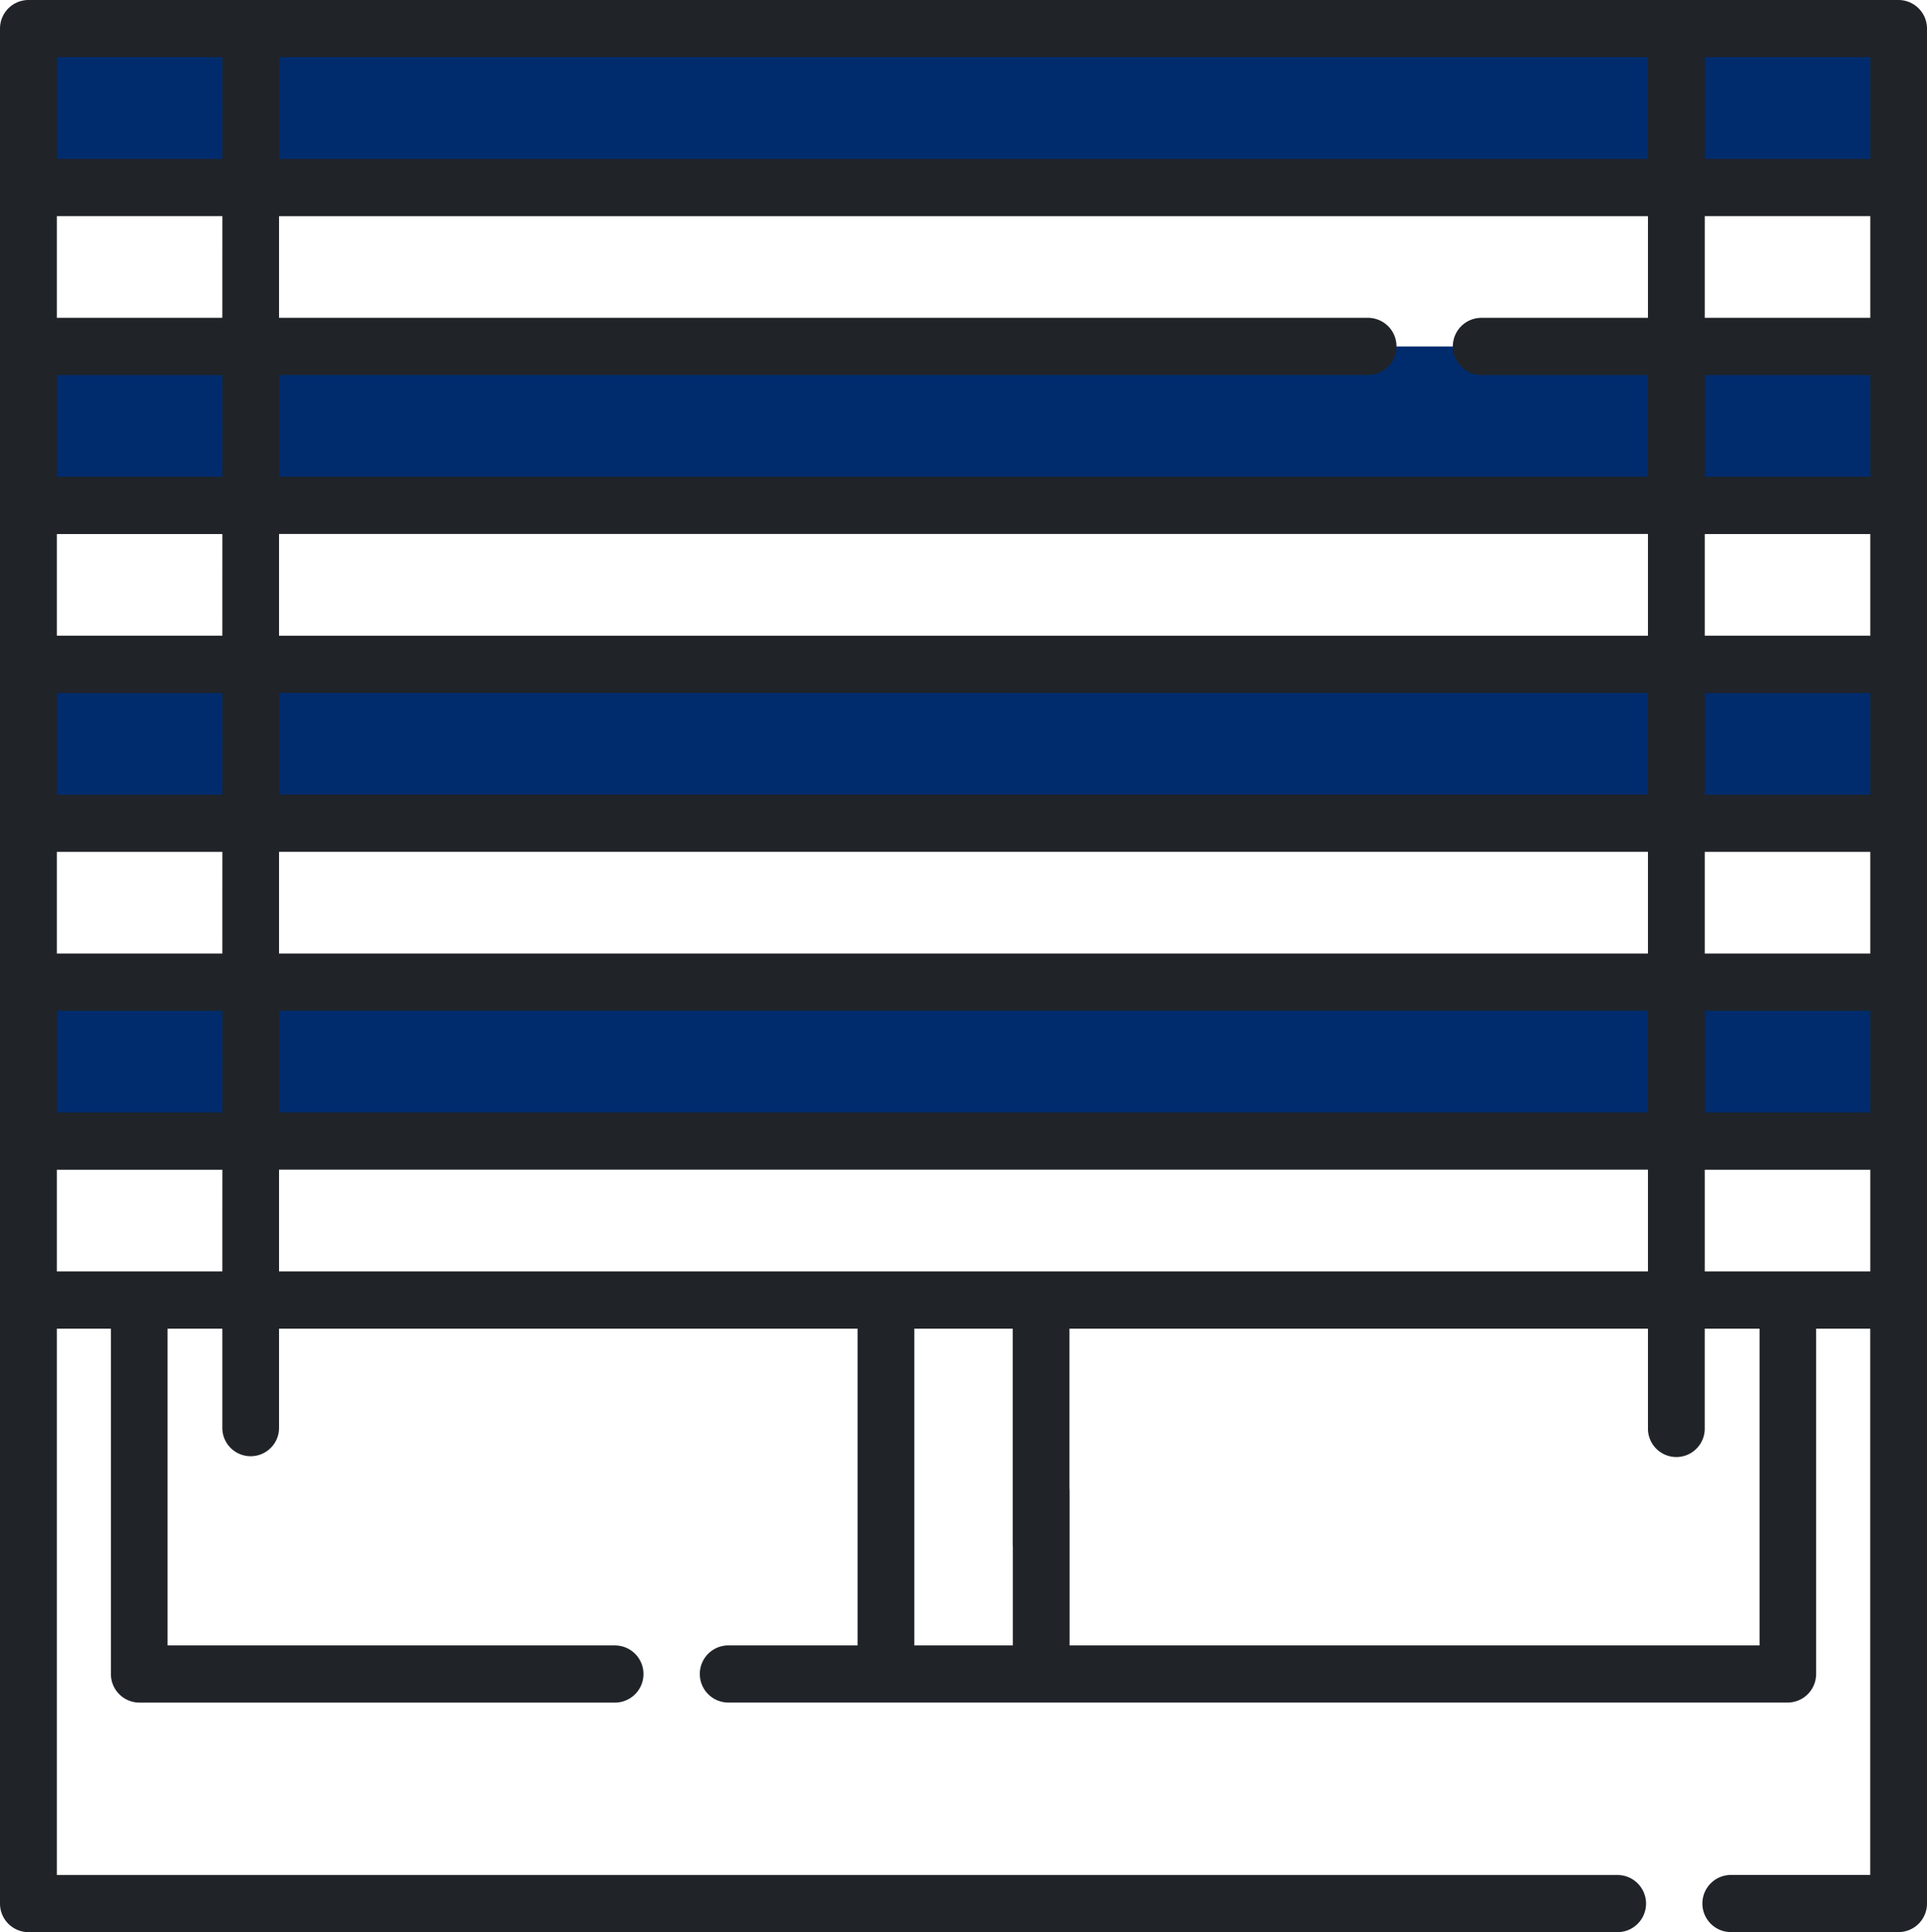
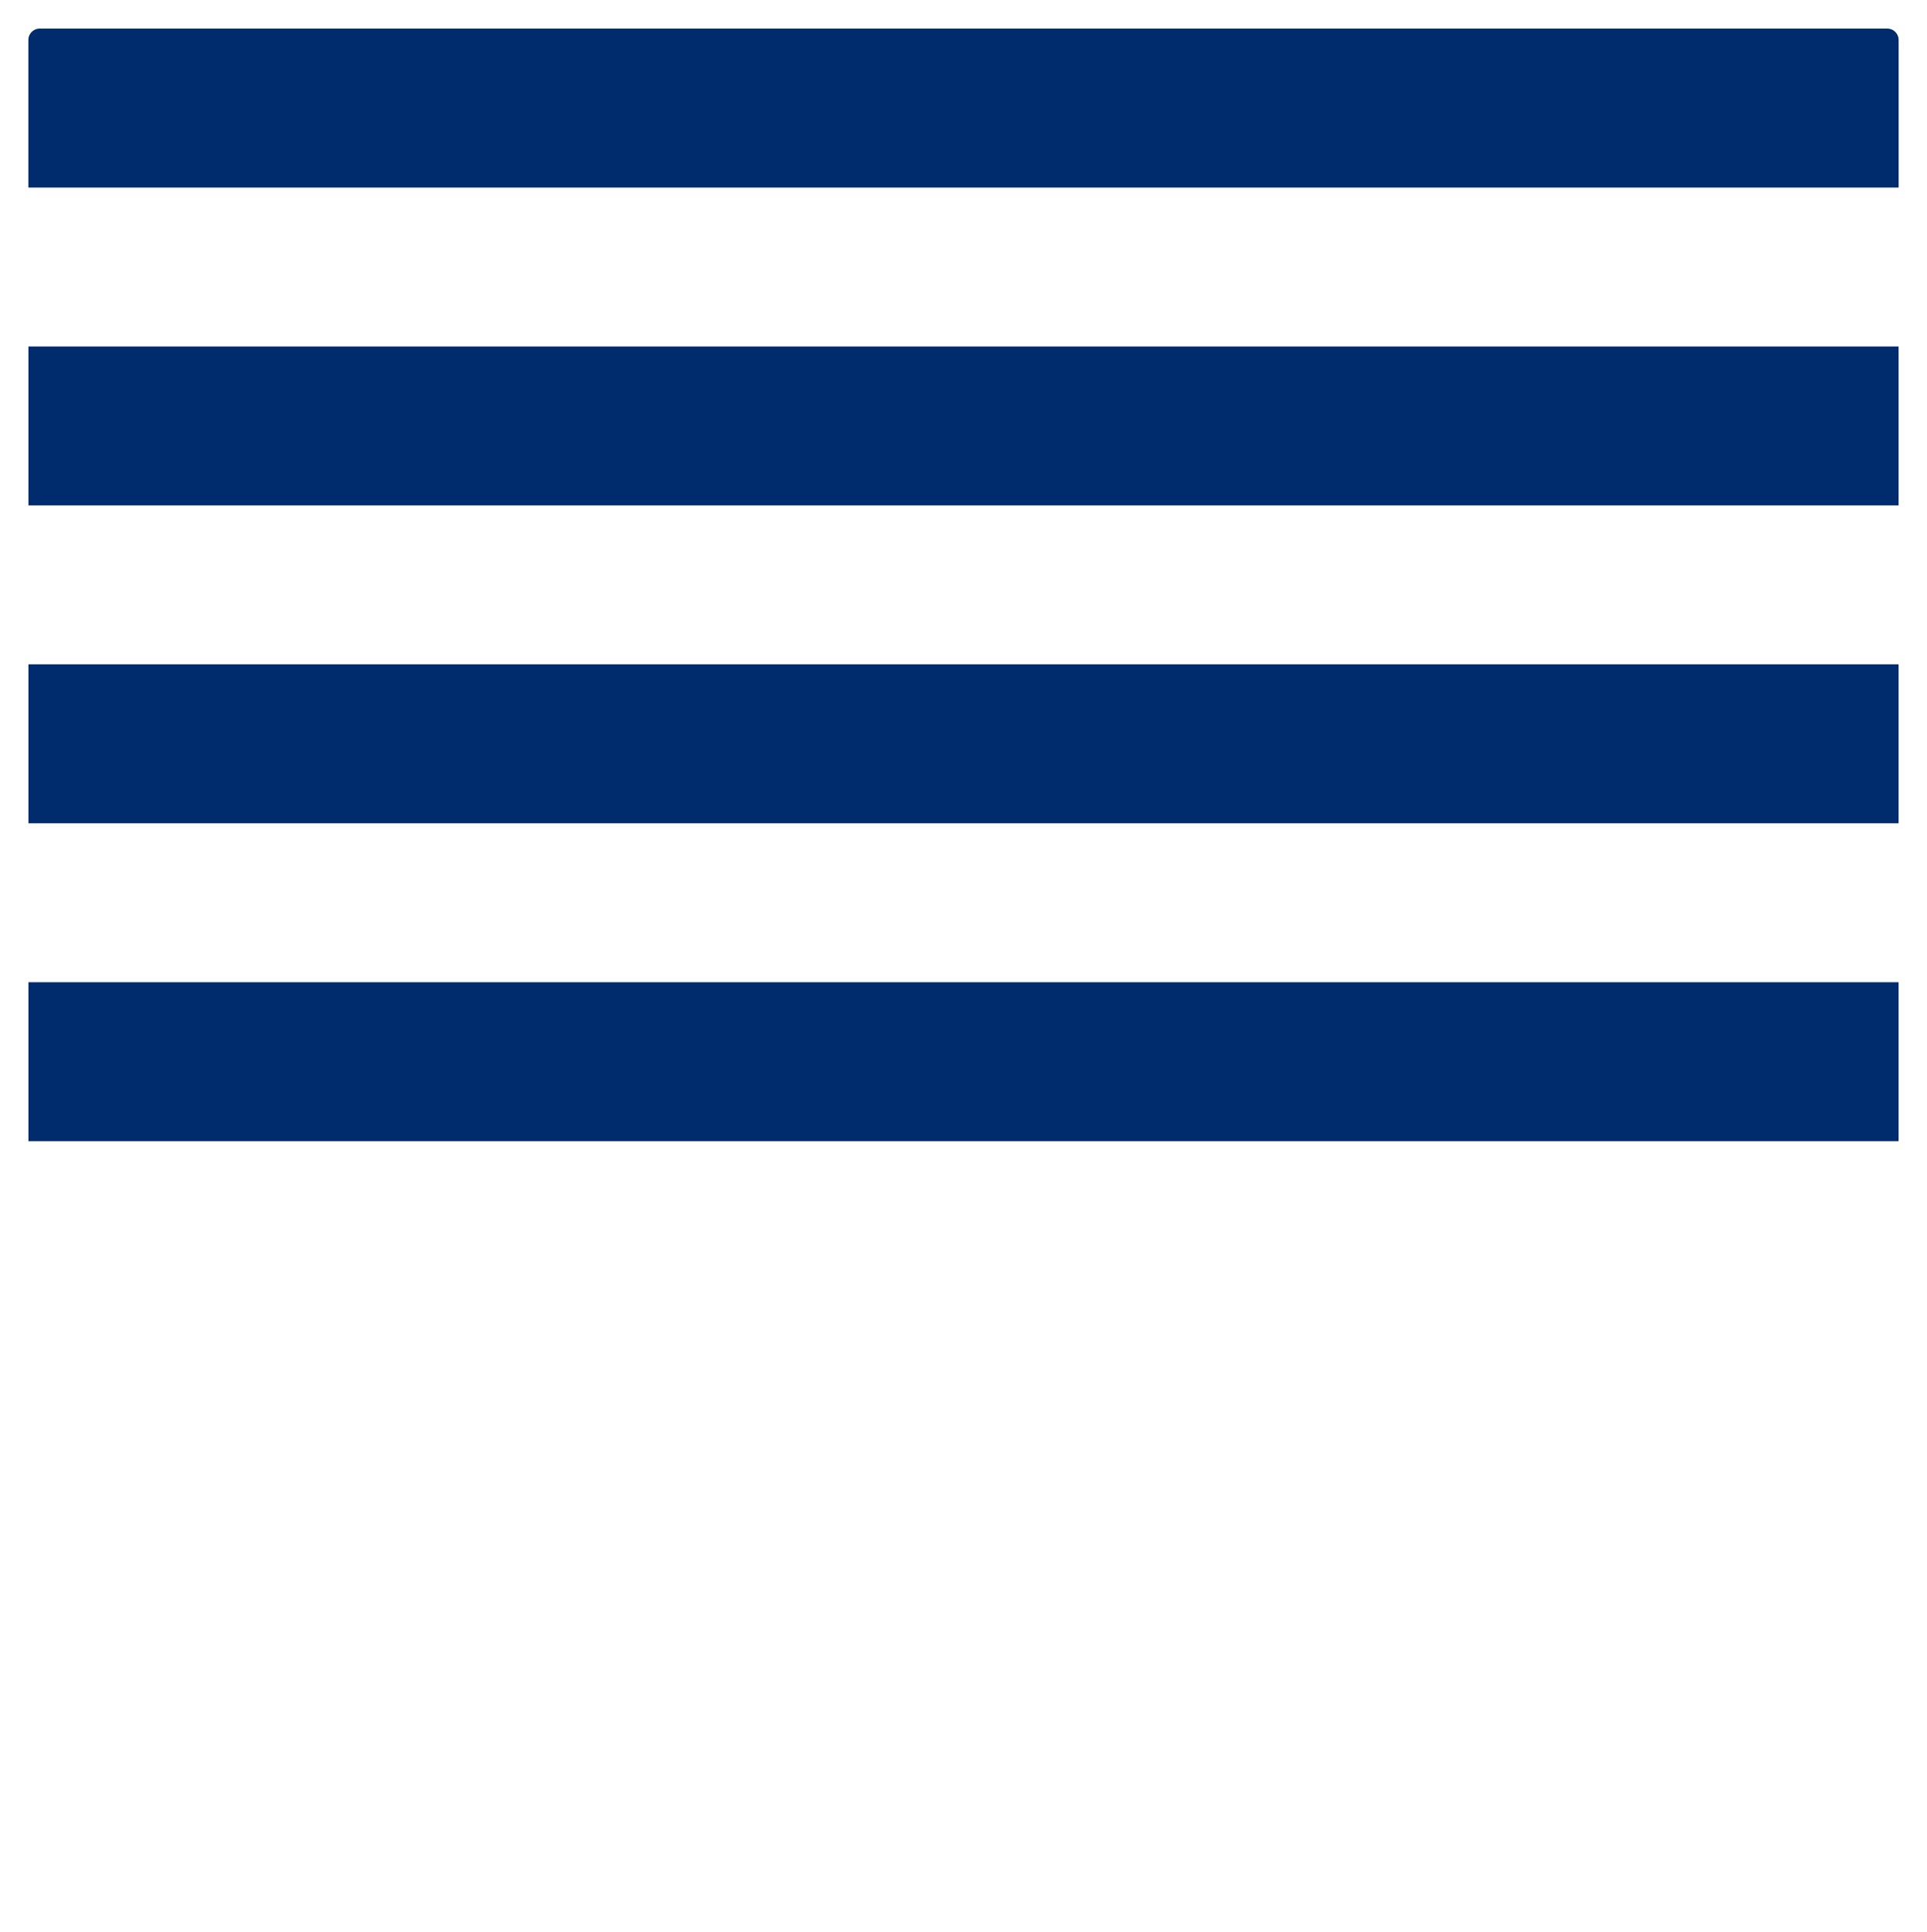
<svg xmlns="http://www.w3.org/2000/svg" id="Raggruppa_1549" data-name="Raggruppa 1549" width="94.404" height="94.676" viewBox="0 0 94.404 94.676">
  <defs>
    <clipPath id="clip-path">
      <rect id="Rettangolo_1427" data-name="Rettangolo 1427" width="94.404" height="94.676" transform="translate(0 0)" fill="none" />
    </clipPath>
  </defs>
  <g id="Raggruppa_1550" data-name="Raggruppa 1550">
    <g id="Raggruppa_1549-2" data-name="Raggruppa 1549" clip-path="url(#clip-path)">
      <path id="Tracciato_5953" data-name="Tracciato 5953" d="M93.015,1.964V9.191H1.389V1.964A.561.561,0,0,1,1.943,1.4H92.459a.561.561,0,0,1,.556.561" fill="#002c6e" />
    </g>
  </g>
  <rect id="Rettangolo_1428" data-name="Rettangolo 1428" width="91.621" height="7.788" transform="translate(1.392 16.977)" fill="#002c6e" />
  <rect id="Rettangolo_1429" data-name="Rettangolo 1429" width="91.621" height="7.788" transform="translate(1.392 32.553)" fill="#002c6e" />
  <rect id="Rettangolo_1430" data-name="Rettangolo 1430" width="91.621" height="7.788" transform="translate(1.392 48.129)" fill="#002c6e" />
  <g id="Raggruppa_1552" data-name="Raggruppa 1552">
    <g id="Raggruppa_1551" data-name="Raggruppa 1551" clip-path="url(#clip-path)">
-       <path id="Tracciato_5954" data-name="Tracciato 5954" d="M93.015,0H1.389A1.4,1.4,0,0,0,0,1.4V93.276a1.4,1.4,0,0,0,1.389,1.4H79.24a1.4,1.4,0,0,0,0-2.8H2.784V65.106H5.432V82.027a1.4,1.4,0,0,0,1.392,1.4h23.3a1.4,1.4,0,0,0,0-2.8H8.21V65.106h2.682v4.86a1.389,1.389,0,1,0,2.778,0v-4.86H42.012V80.625H35.684a1.4,1.4,0,0,0,0,2.8h51.9a1.4,1.4,0,0,0,1.389-1.4V65.106h2.65V91.873H84.8a1.4,1.4,0,1,0,0,2.8h8.215a1.4,1.4,0,0,0,1.389-1.4V1.4A1.4,1.4,0,0,0,93.015,0M10.892,62.3H2.784V57.318h8.11Zm0-7.788H2.784V49.53h8.11Zm0-7.788H2.784V41.742h8.11Zm0-7.785H2.784V33.957h8.11Zm0-7.791H2.784V26.169h8.11Zm0-7.788H2.784V18.378h8.11Zm0-7.788H2.784V10.59h8.11Zm0-7.785H2.784V2.8h8.11ZM13.67,2.8H80.734V7.788H13.67Zm0,15.573H67.014a1.4,1.4,0,1,0,0-2.8H13.67v-4.98H80.734v4.981h-8.16a1.4,1.4,0,0,0,0,2.8h8.16v4.983H13.67Zm0,7.791H80.734V31.15H13.67Zm0,7.785H80.734v4.983H13.67Zm0,7.791H80.734v4.983H13.67Zm0,7.785H80.734v4.983H13.67Zm0,7.788H80.734V62.3H13.67ZM86.2,80.625H52.4V73.06a1.389,1.389,0,1,0-2.779,0v7.565H44.793V65.106h4.821V75.6a1.39,1.39,0,1,0,2.779,0V65.106H80.734v4.86a1.391,1.391,0,0,0,2.781.075q0-.038,0-.075v-4.86H86.2ZM91.626,62.3h-8.11V57.318h8.11Zm0-7.788h-8.11V49.53h8.11Zm0-7.788h-8.11V41.742h8.11Zm0-7.785h-8.11V33.957h8.11Zm0-7.791h-8.11V26.169h8.11Zm0-7.788h-8.11V18.378h8.11Zm0-7.788h-8.11V10.59h8.11Zm0-7.785h-8.11V2.8h8.11Z" fill="#202328" />
-     </g>
+       </g>
  </g>
</svg>